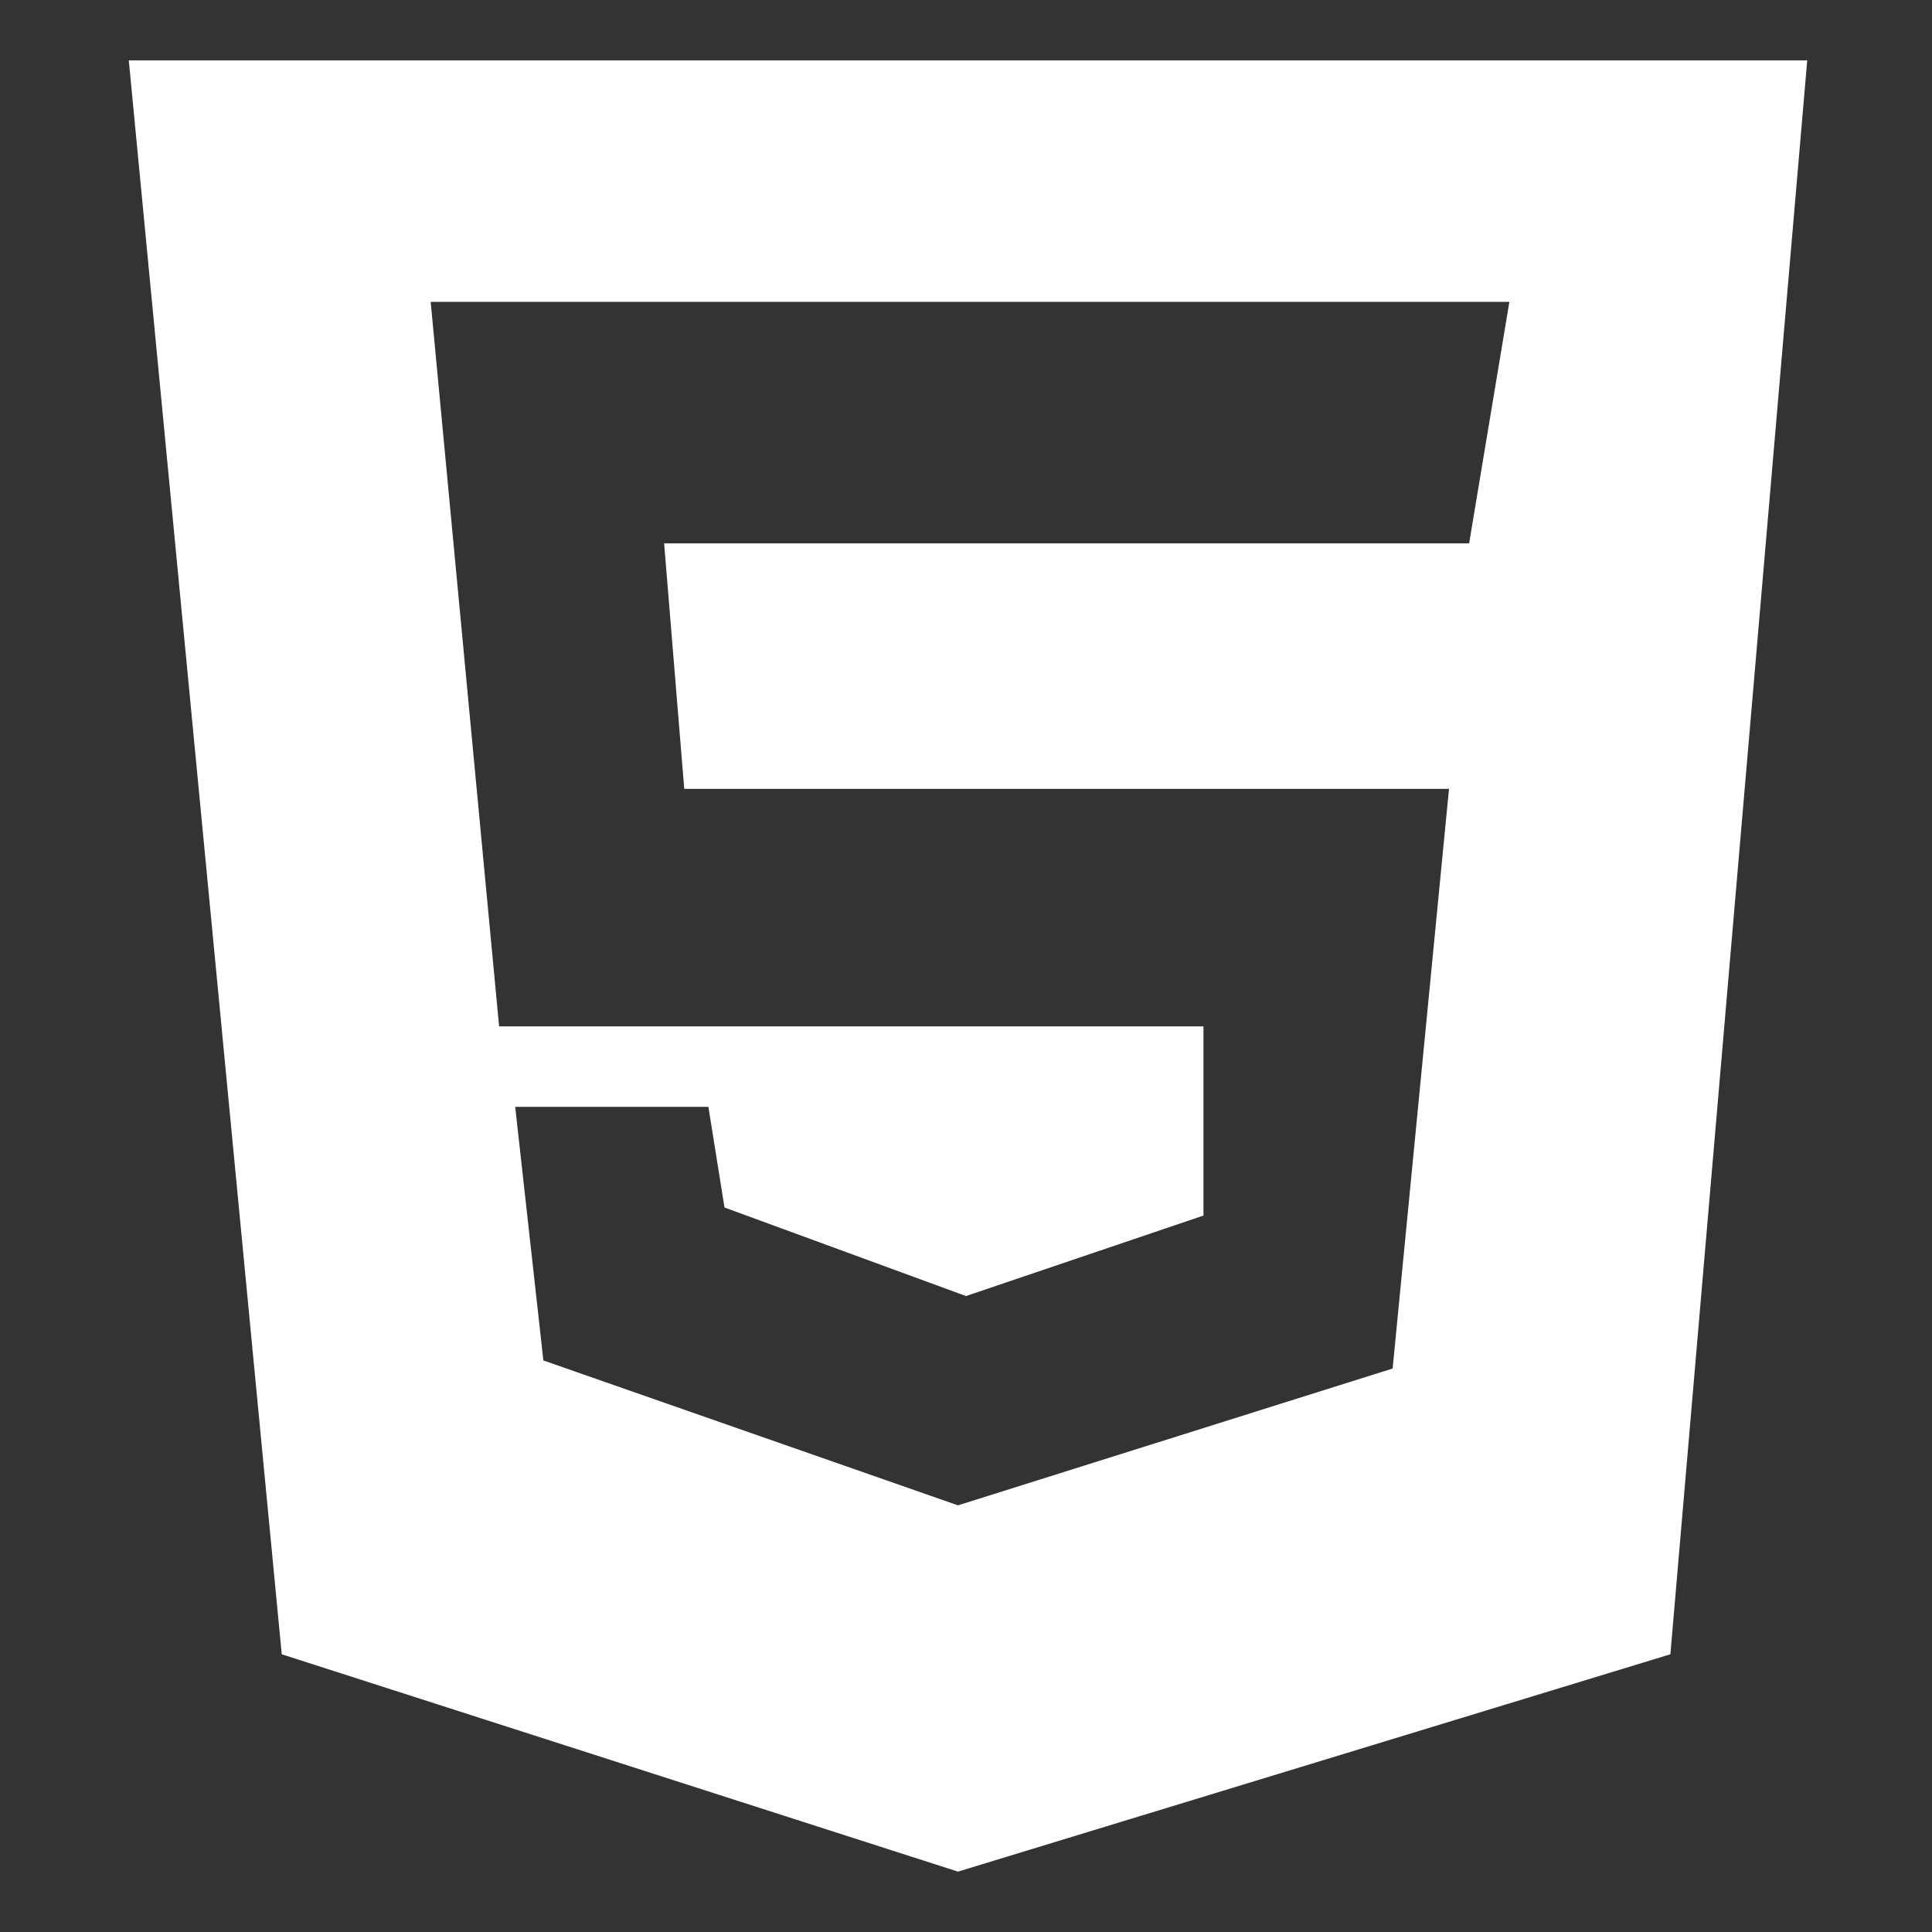
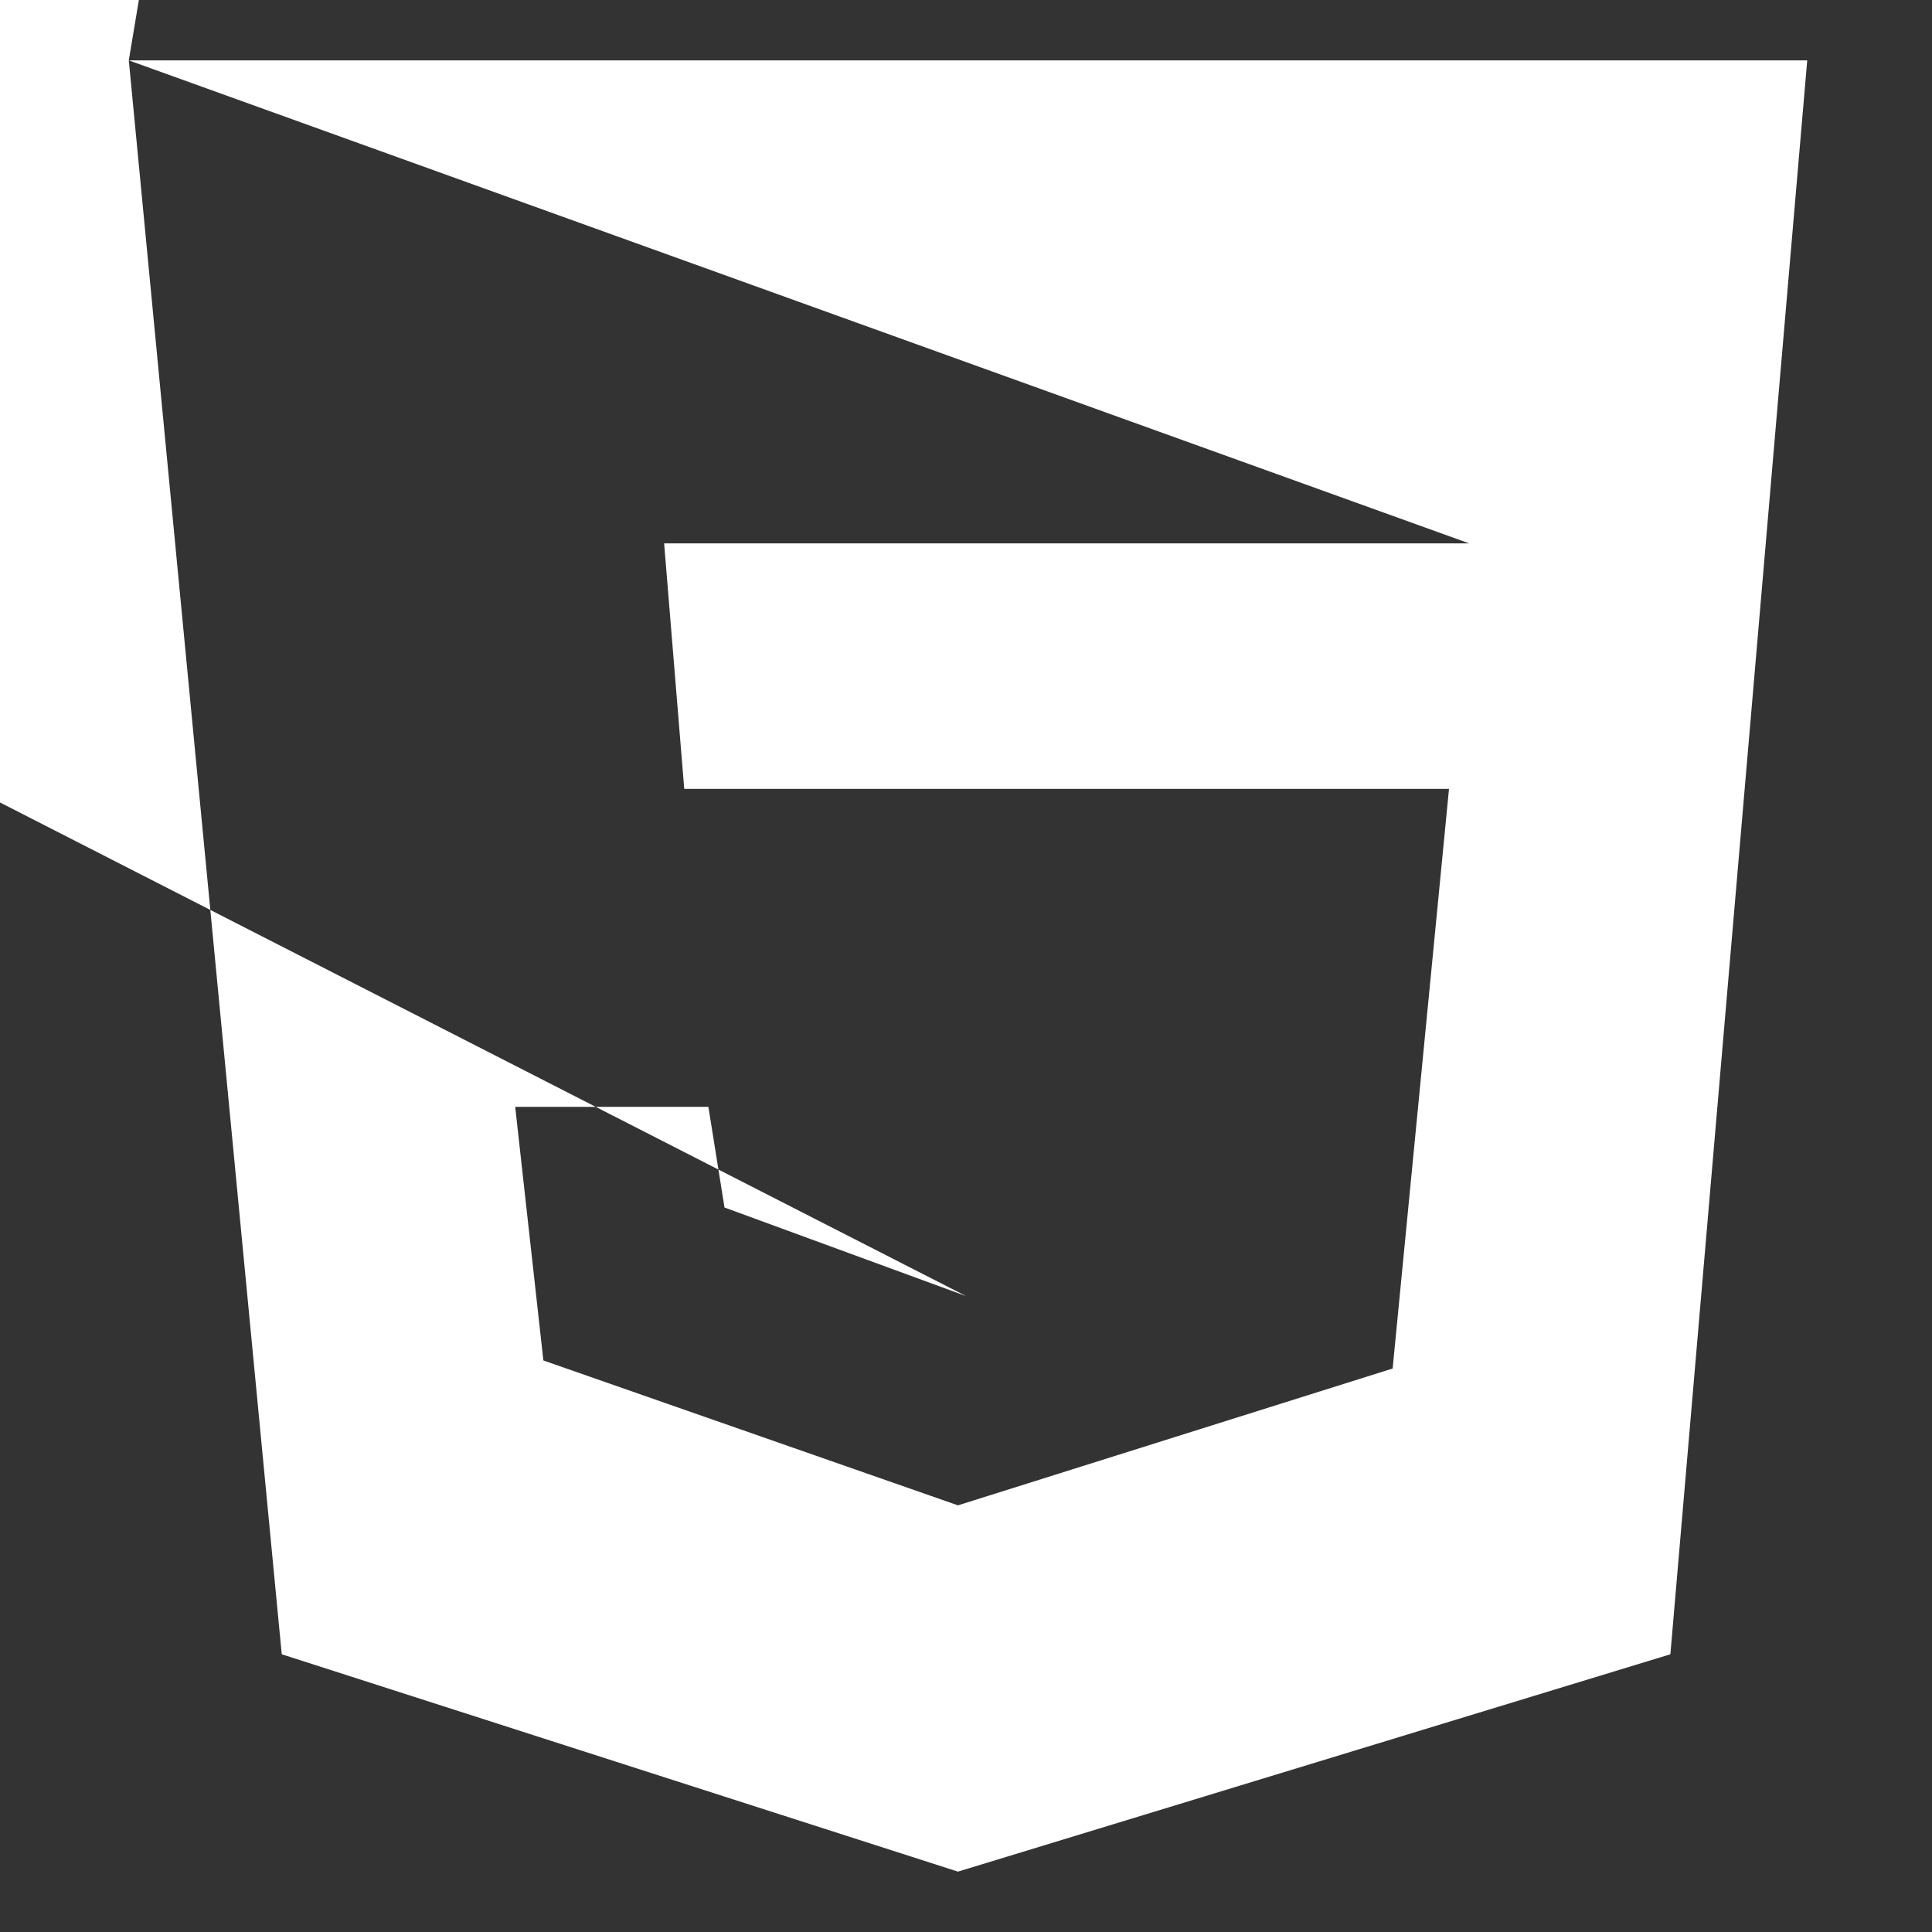
<svg xmlns="http://www.w3.org/2000/svg" version="1.1" id="图层_1" x="0px" y="0px" viewBox="0 0 48 48" style="enable-background:new 0 0 48 48;" xml:space="preserve">
  <rect x="0" y="0" width="48" height="48" fill="#333333" stroke="none" />
  <style type="text/css">
	.st0{fill:#FFFFFF;}
</style>
-   <path class="st0" d="M3.2,1.5h41.7l-3.4,39.6l-17.7,5.4L7,41.1L3.2,1.5z M36.5,13.5l1-6l-26.8,0l1.7,18h17.5v4.7L24,32.2L18,30  l-0.4-2.5l-4.8,0l0.7,6.3l10.3,3.6l10.8-3.4L36,19.6h-19l-0.5-6.1C16.5,13.5,36.5,13.5,36.5,13.5z" />
+   <path class="st0" d="M3.2,1.5h41.7l-3.4,39.6l-17.7,5.4L7,41.1L3.2,1.5z l1-6l-26.8,0l1.7,18h17.5v4.7L24,32.2L18,30  l-0.4-2.5l-4.8,0l0.7,6.3l10.3,3.6l10.8-3.4L36,19.6h-19l-0.5-6.1C16.5,13.5,36.5,13.5,36.5,13.5z" />
</svg>